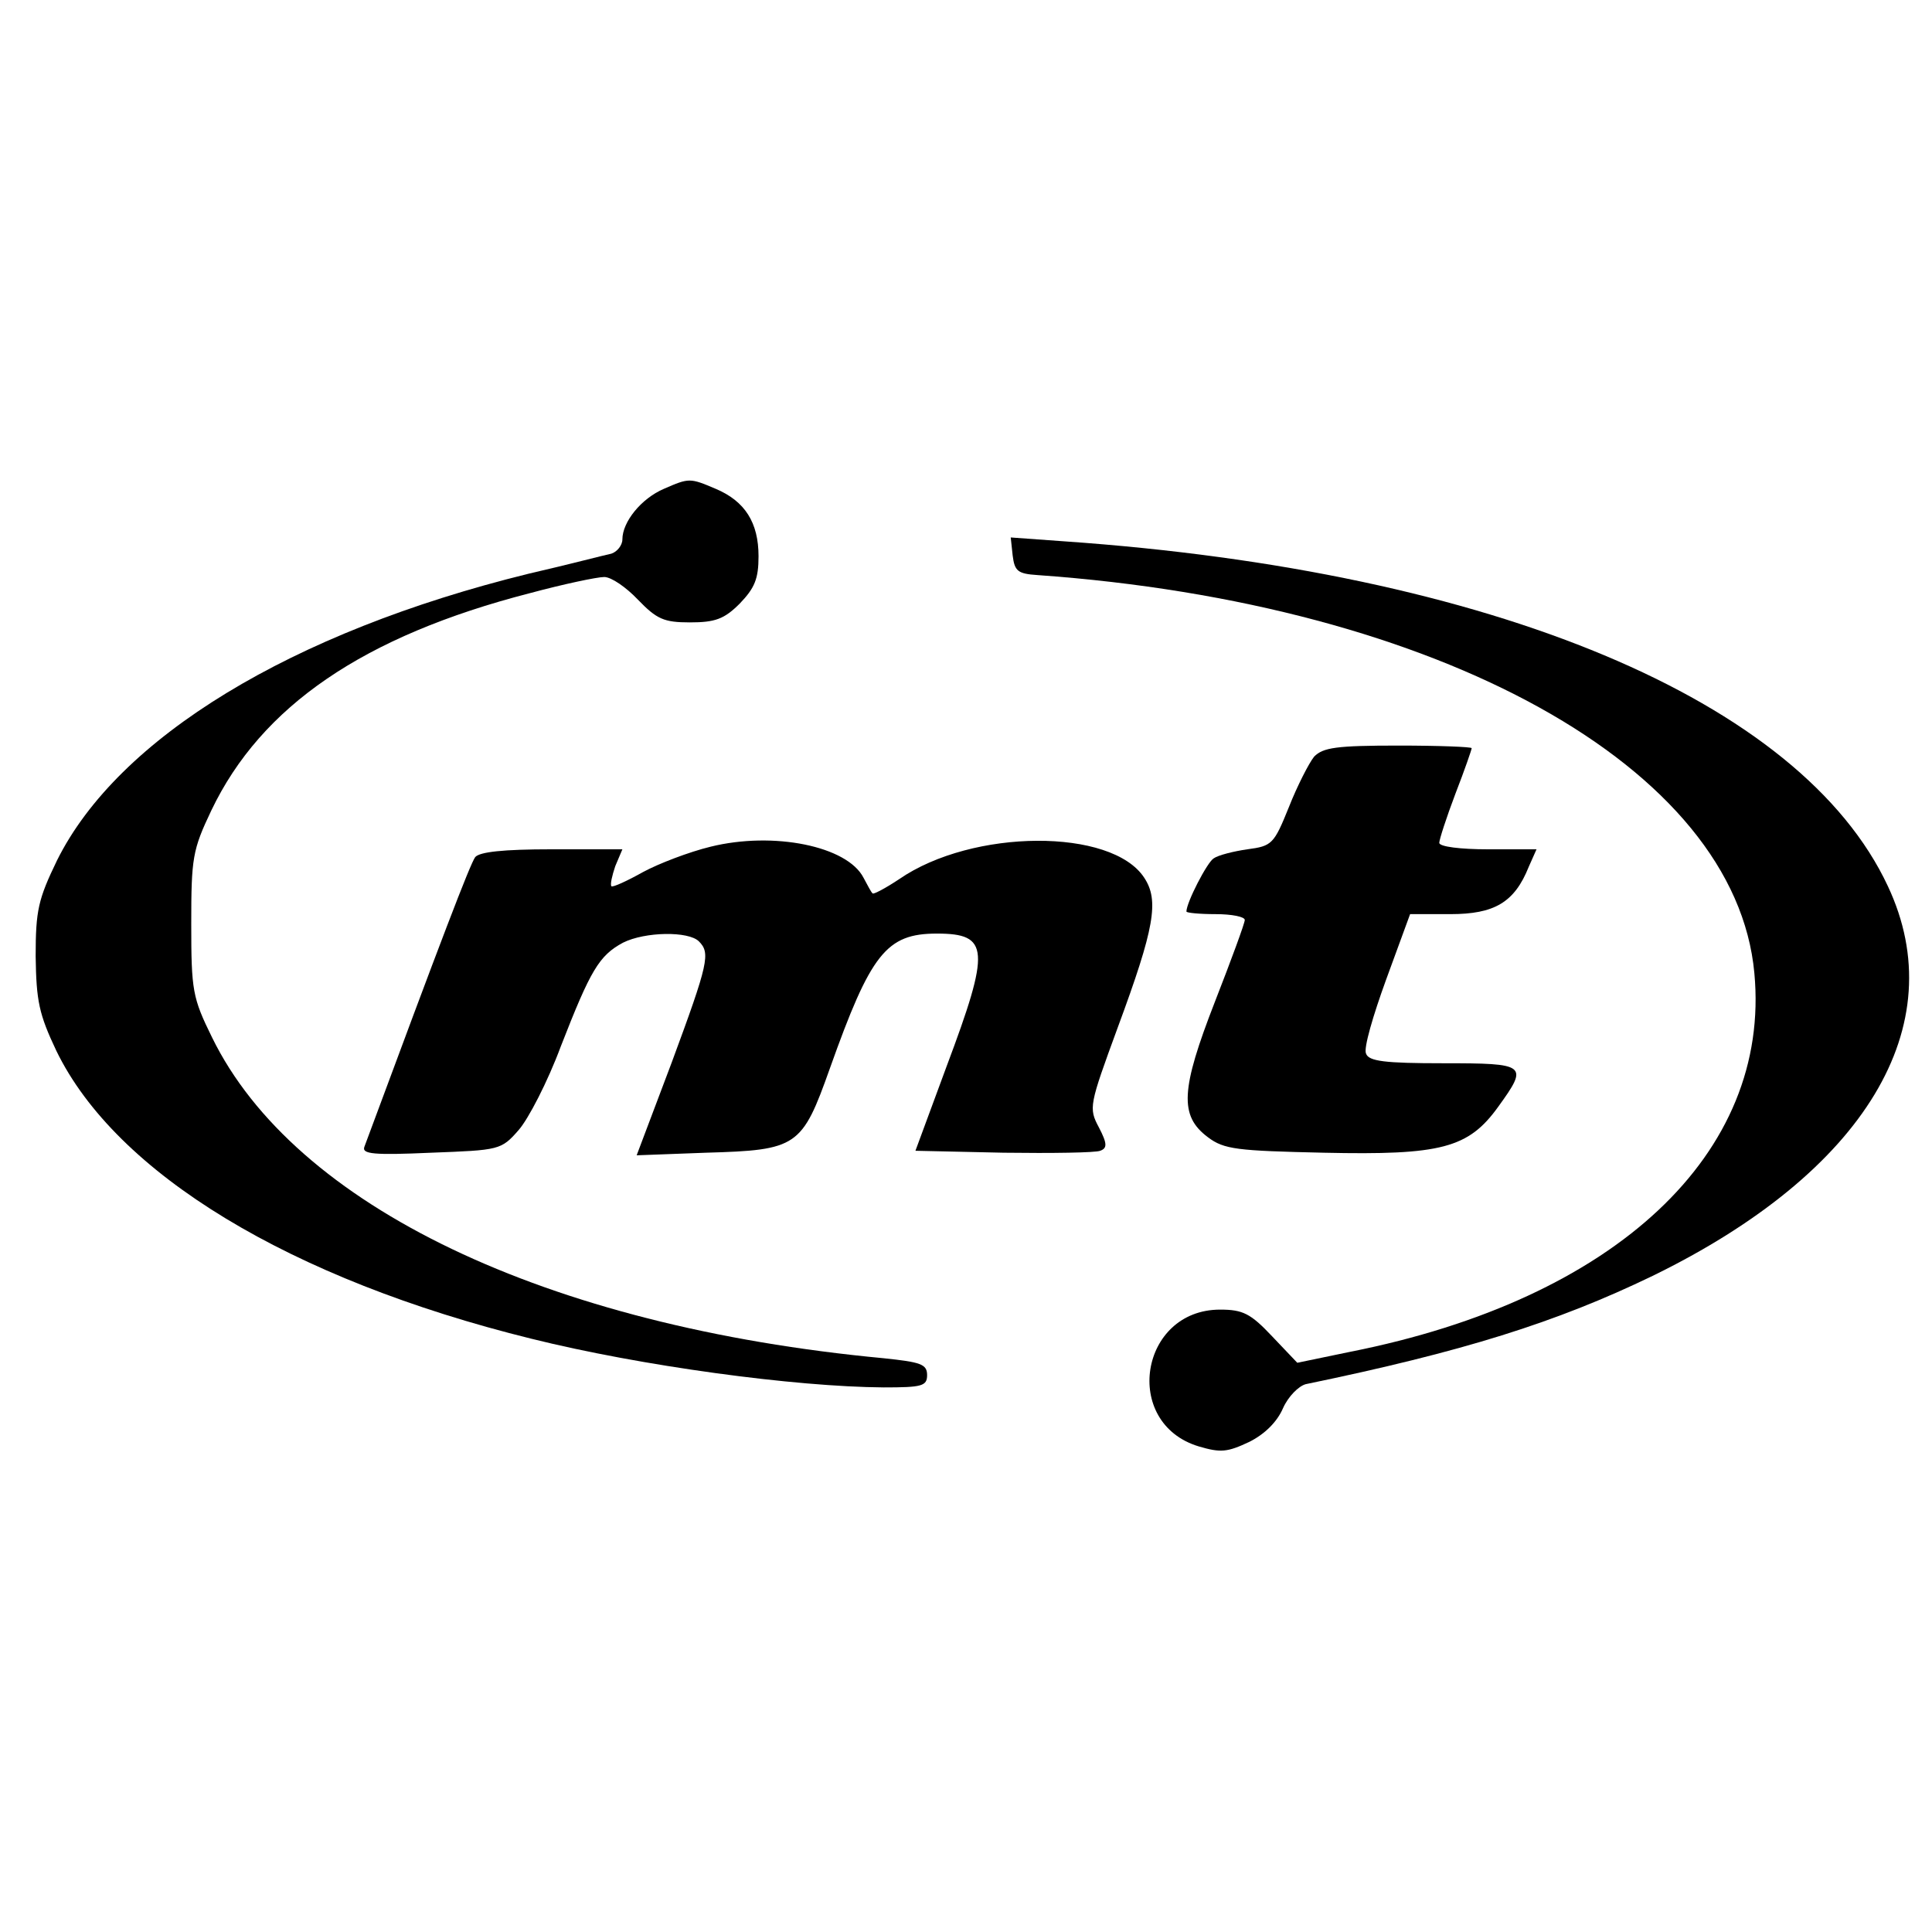
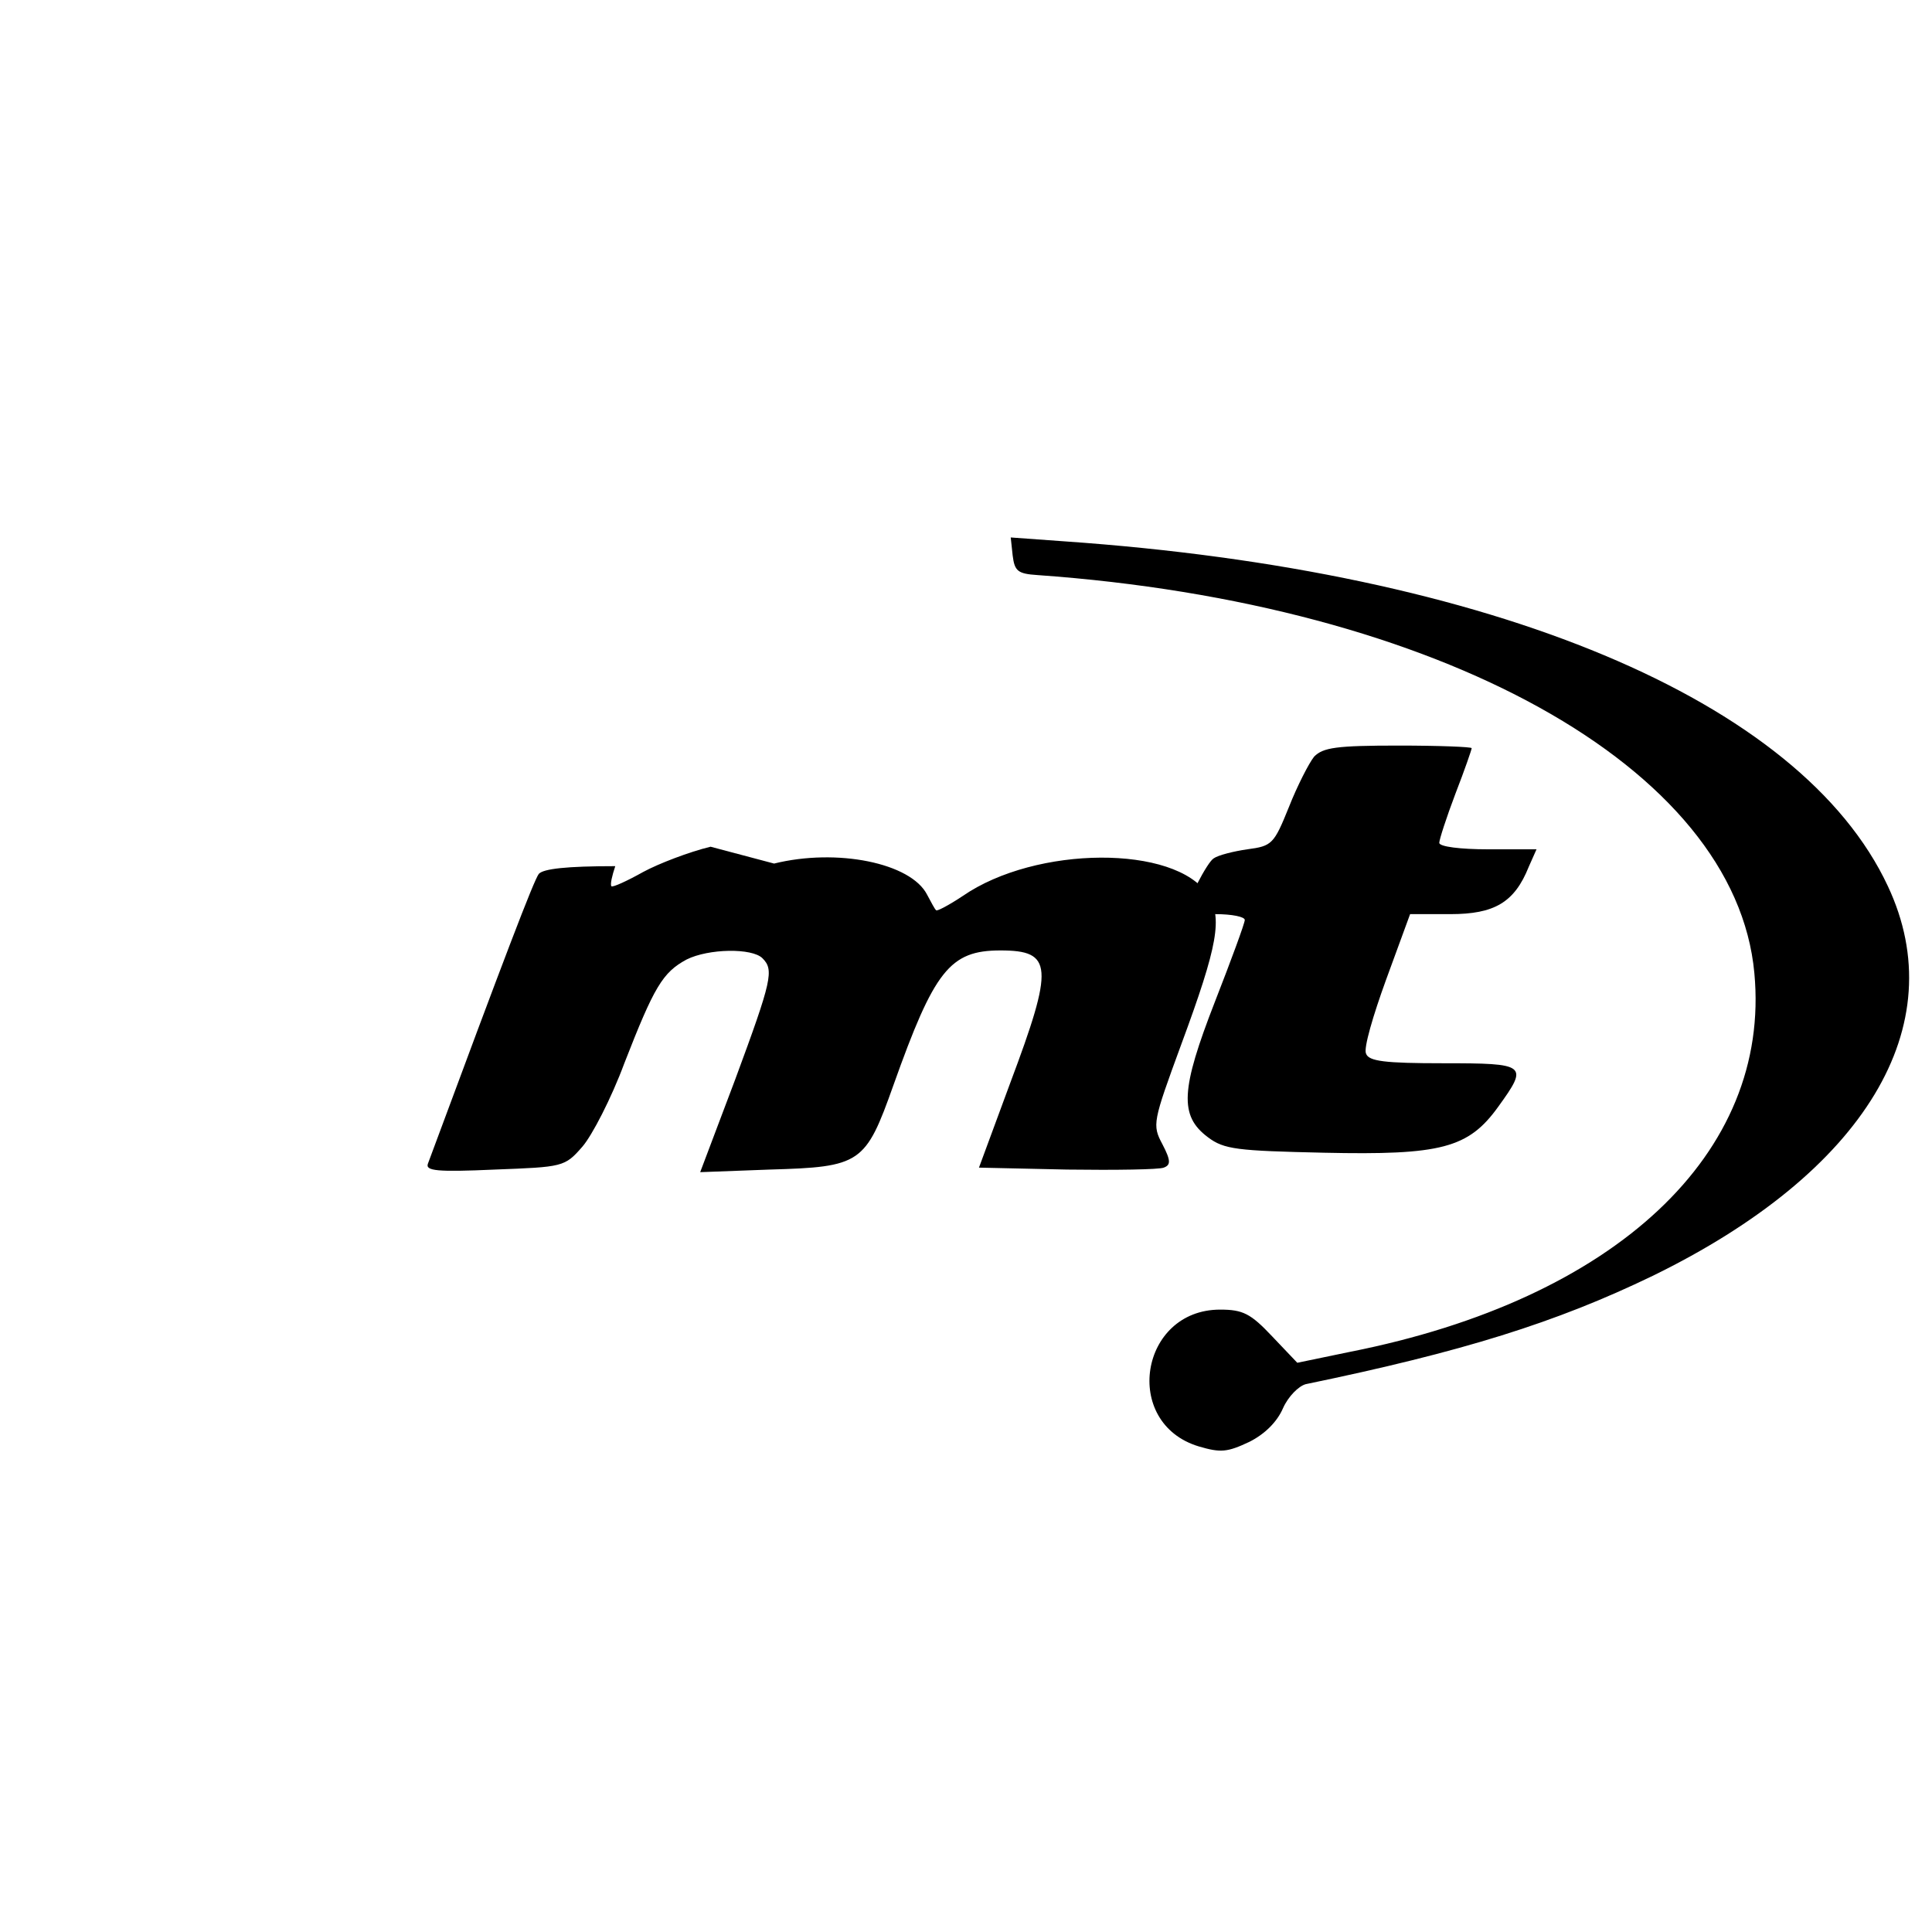
<svg xmlns="http://www.w3.org/2000/svg" version="1.0" width="298pt" height="298pt" viewBox="0 0 298 298" preserveAspectRatio="xMidYMid meet">
  <g transform="translate(0,298) scale(0.1,-0.1)" fill="#000000" stroke="none">
-     <path d="M1024 2226 c-35 -15 -64 -51 -64 -78 0 -9 -8 -19 -17 -22 -10 -2 -67 -17 -128 -31 -366 -90 -633 -253 -727 -442 -29 -60 -33 -77 -33 -148 1 -69 5 -89 32 -146 92 -189 360 -352 733 -444 169 -42 405 -74 543 -75 59 0 67 2 67 19 0 17 -10 20 -67 26 -521 49 -909 235 -1036 495 -30 61 -32 72 -32 175 0 102 2 114 31 175 77 161 235 269 491 335 52 14 104 25 115 25 11 0 34 -16 52 -35 29 -30 40 -35 80 -35 39 0 53 5 77 29 23 24 29 38 29 73 0 52 -21 85 -66 104 -40 17 -41 17 -80 0z" />
    <path d="M1562 2123 c3 -24 8 -28 38 -30 621 -44 1077 -297 1106 -614 26 -278 -214 -503 -623 -584 l-82 -17 -39 41 c-33 35 -45 41 -80 41 -124 0 -152 -175 -33 -211 34 -10 44 -9 78 7 24 12 43 31 52 52 8 18 24 34 35 37 242 50 386 95 535 167 328 160 464 386 363 601 -134 287 -610 486 -1270 532 l-83 6 3 -28z" />
    <path d="M2027 1813 c-8 -10 -26 -45 -39 -78 -23 -57 -26 -60 -64 -65 -21 -3 -45 -9 -52 -14 -10 -6 -42 -68 -42 -82 0 -2 20 -4 45 -4 25 0 45 -4 45 -9 0 -5 -21 -62 -46 -126 -53 -136 -55 -176 -11 -209 25 -19 45 -21 179 -24 181 -4 223 7 269 71 47 65 44 67 -85 67 -90 0 -115 3 -119 15 -4 8 11 59 31 114 l37 101 62 0 c68 0 99 18 121 73 l12 27 -75 0 c-42 0 -75 4 -75 10 0 5 11 39 25 76 14 36 25 68 25 70 0 2 -51 4 -113 4 -96 0 -116 -3 -130 -17z" />
-     <path d="M1096 1674 c-33 -8 -80 -26 -104 -39 -25 -14 -47 -24 -49 -22 -2 3 1 16 6 31 l11 26 -109 0 c-75 0 -111 -4 -118 -12 -8 -11 -52 -126 -171 -447 -4 -11 14 -13 103 -9 105 4 108 4 135 35 15 17 45 75 65 129 46 118 59 140 96 160 34 17 101 18 117 2 18 -18 15 -33 -42 -187 l-54 -143 107 4 c141 4 148 9 191 130 63 177 87 208 165 208 81 0 83 -24 15 -205 l-48 -130 136 -3 c75 -1 142 0 149 3 11 4 11 11 -2 36 -16 30 -15 34 29 154 57 154 64 196 41 231 -50 77 -265 76 -378 -2 -21 -14 -40 -24 -41 -22 -2 1 -8 13 -14 24 -25 49 -139 72 -236 48z" />
+     <path d="M1096 1674 c-33 -8 -80 -26 -104 -39 -25 -14 -47 -24 -49 -22 -2 3 1 16 6 31 c-75 0 -111 -4 -118 -12 -8 -11 -52 -126 -171 -447 -4 -11 14 -13 103 -9 105 4 108 4 135 35 15 17 45 75 65 129 46 118 59 140 96 160 34 17 101 18 117 2 18 -18 15 -33 -42 -187 l-54 -143 107 4 c141 4 148 9 191 130 63 177 87 208 165 208 81 0 83 -24 15 -205 l-48 -130 136 -3 c75 -1 142 0 149 3 11 4 11 11 -2 36 -16 30 -15 34 29 154 57 154 64 196 41 231 -50 77 -265 76 -378 -2 -21 -14 -40 -24 -41 -22 -2 1 -8 13 -14 24 -25 49 -139 72 -236 48z" />
  </g>
</svg>